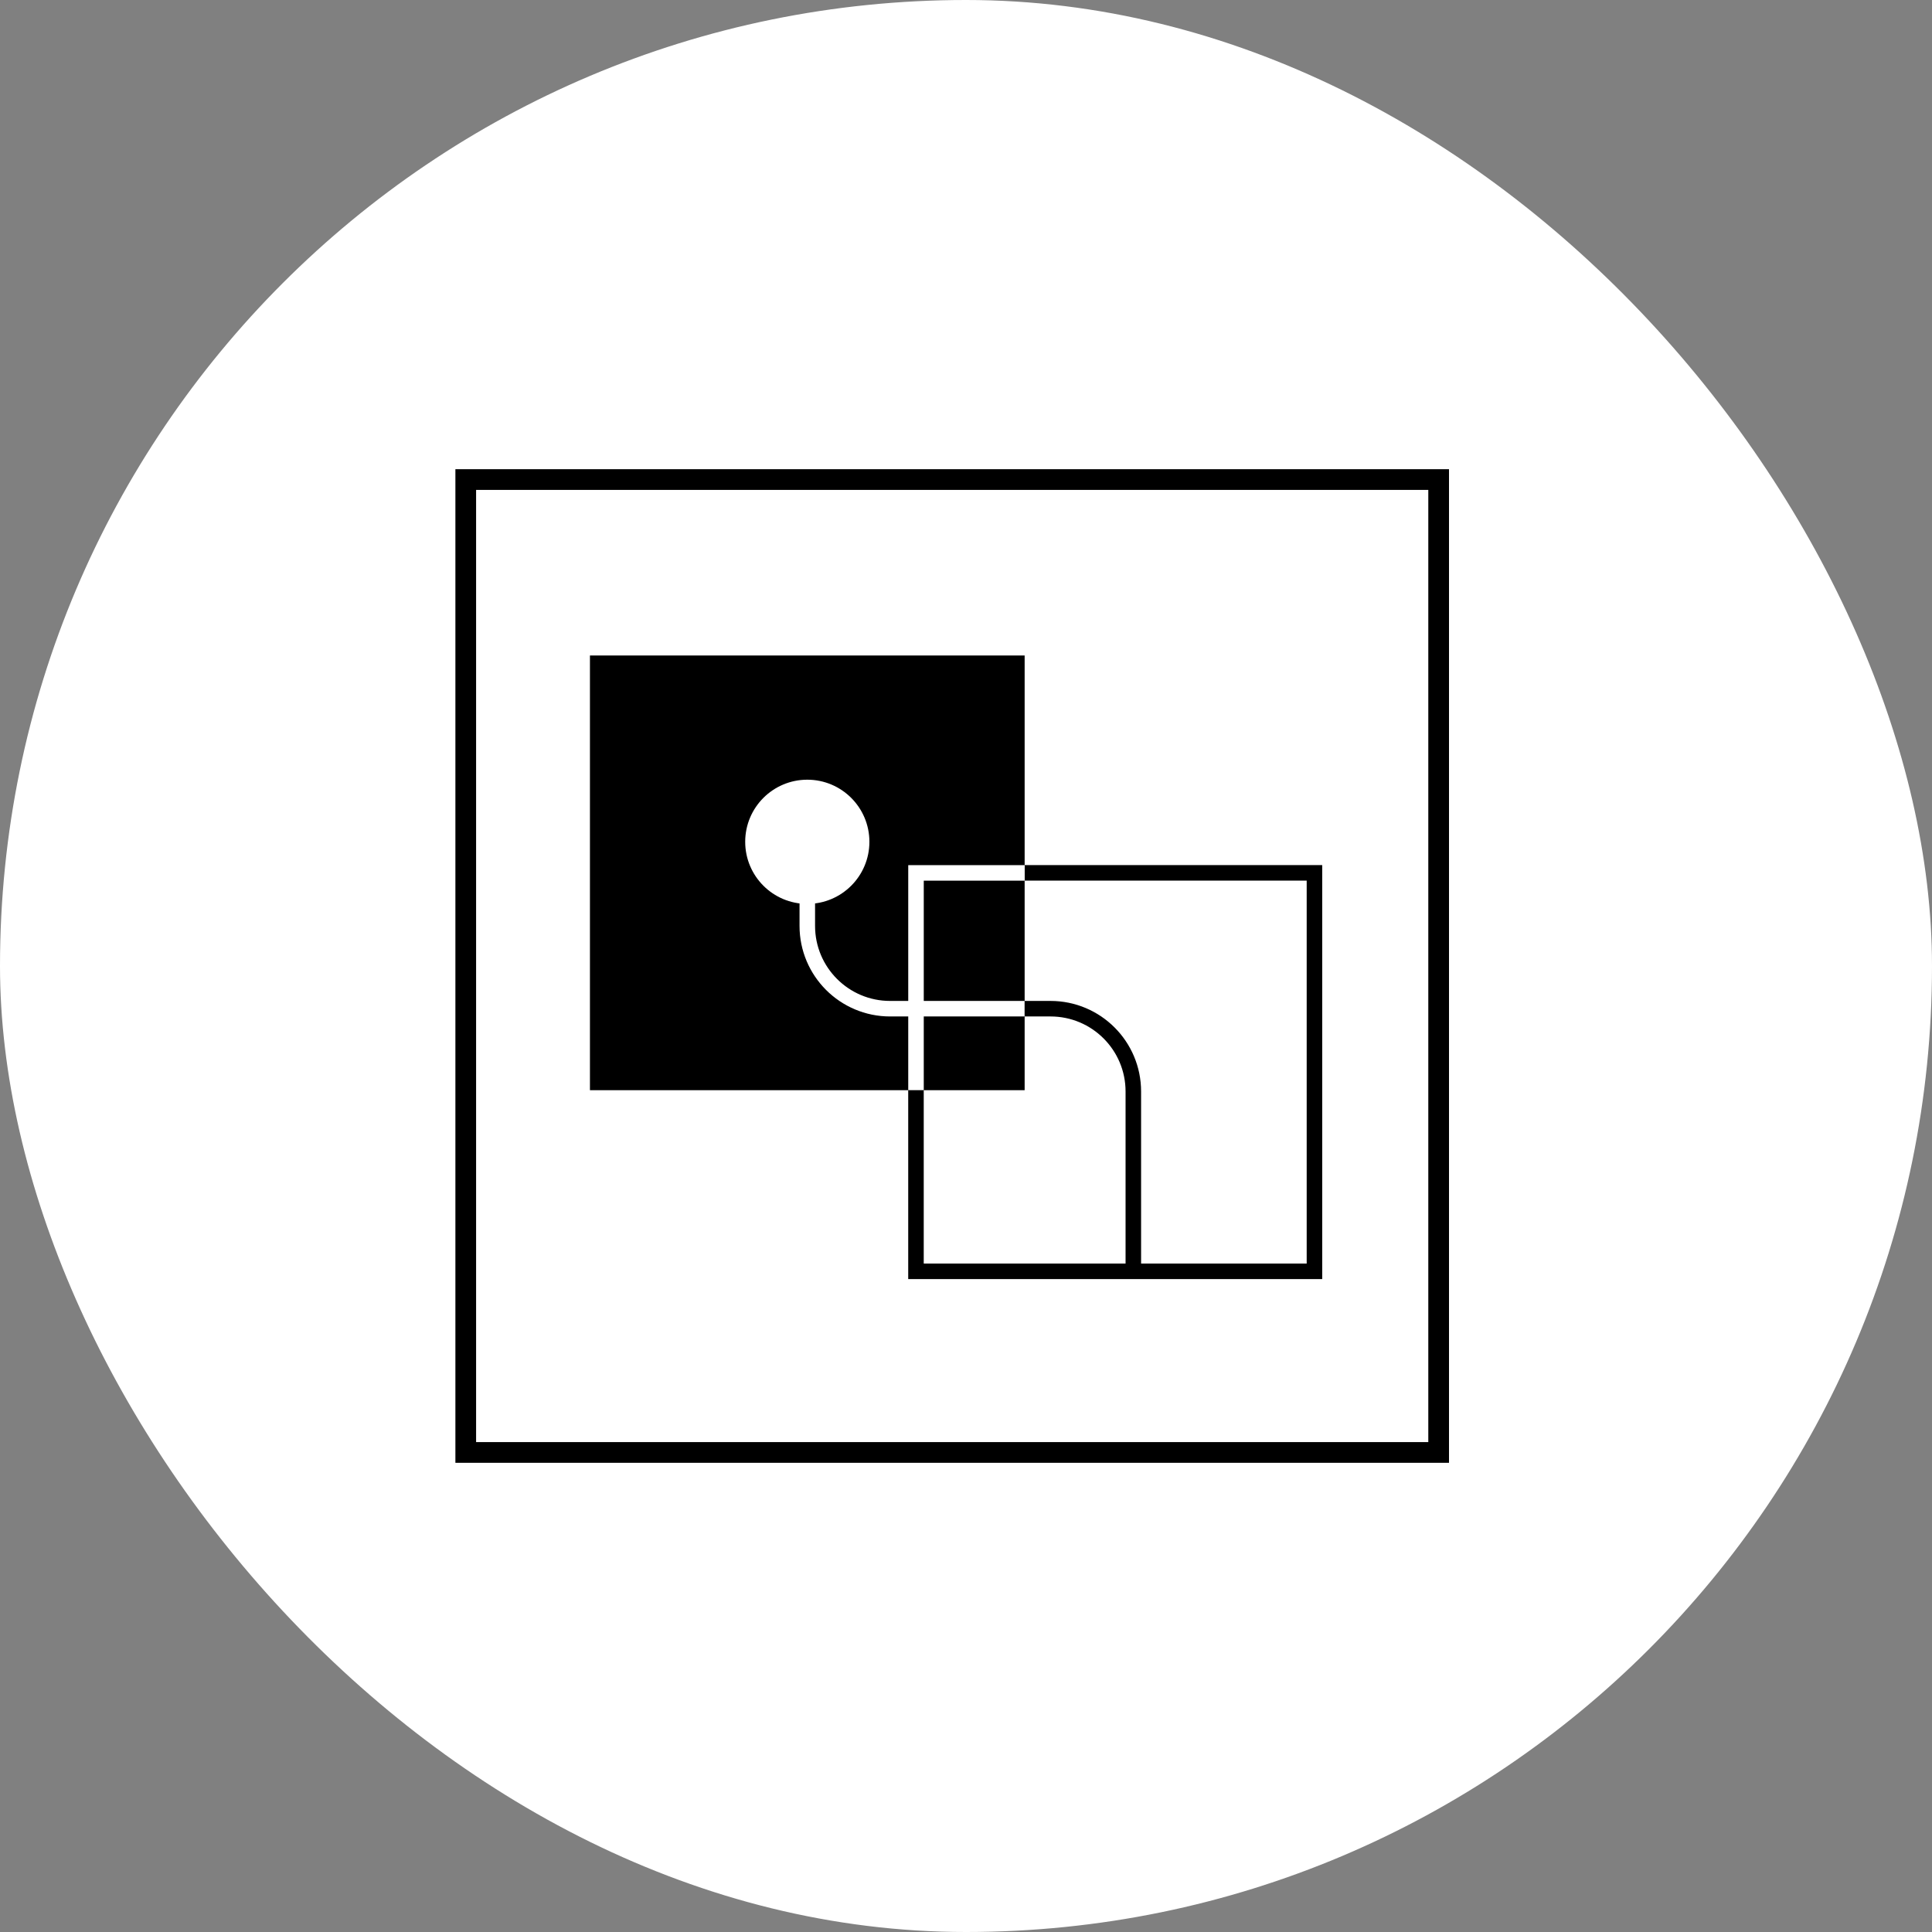
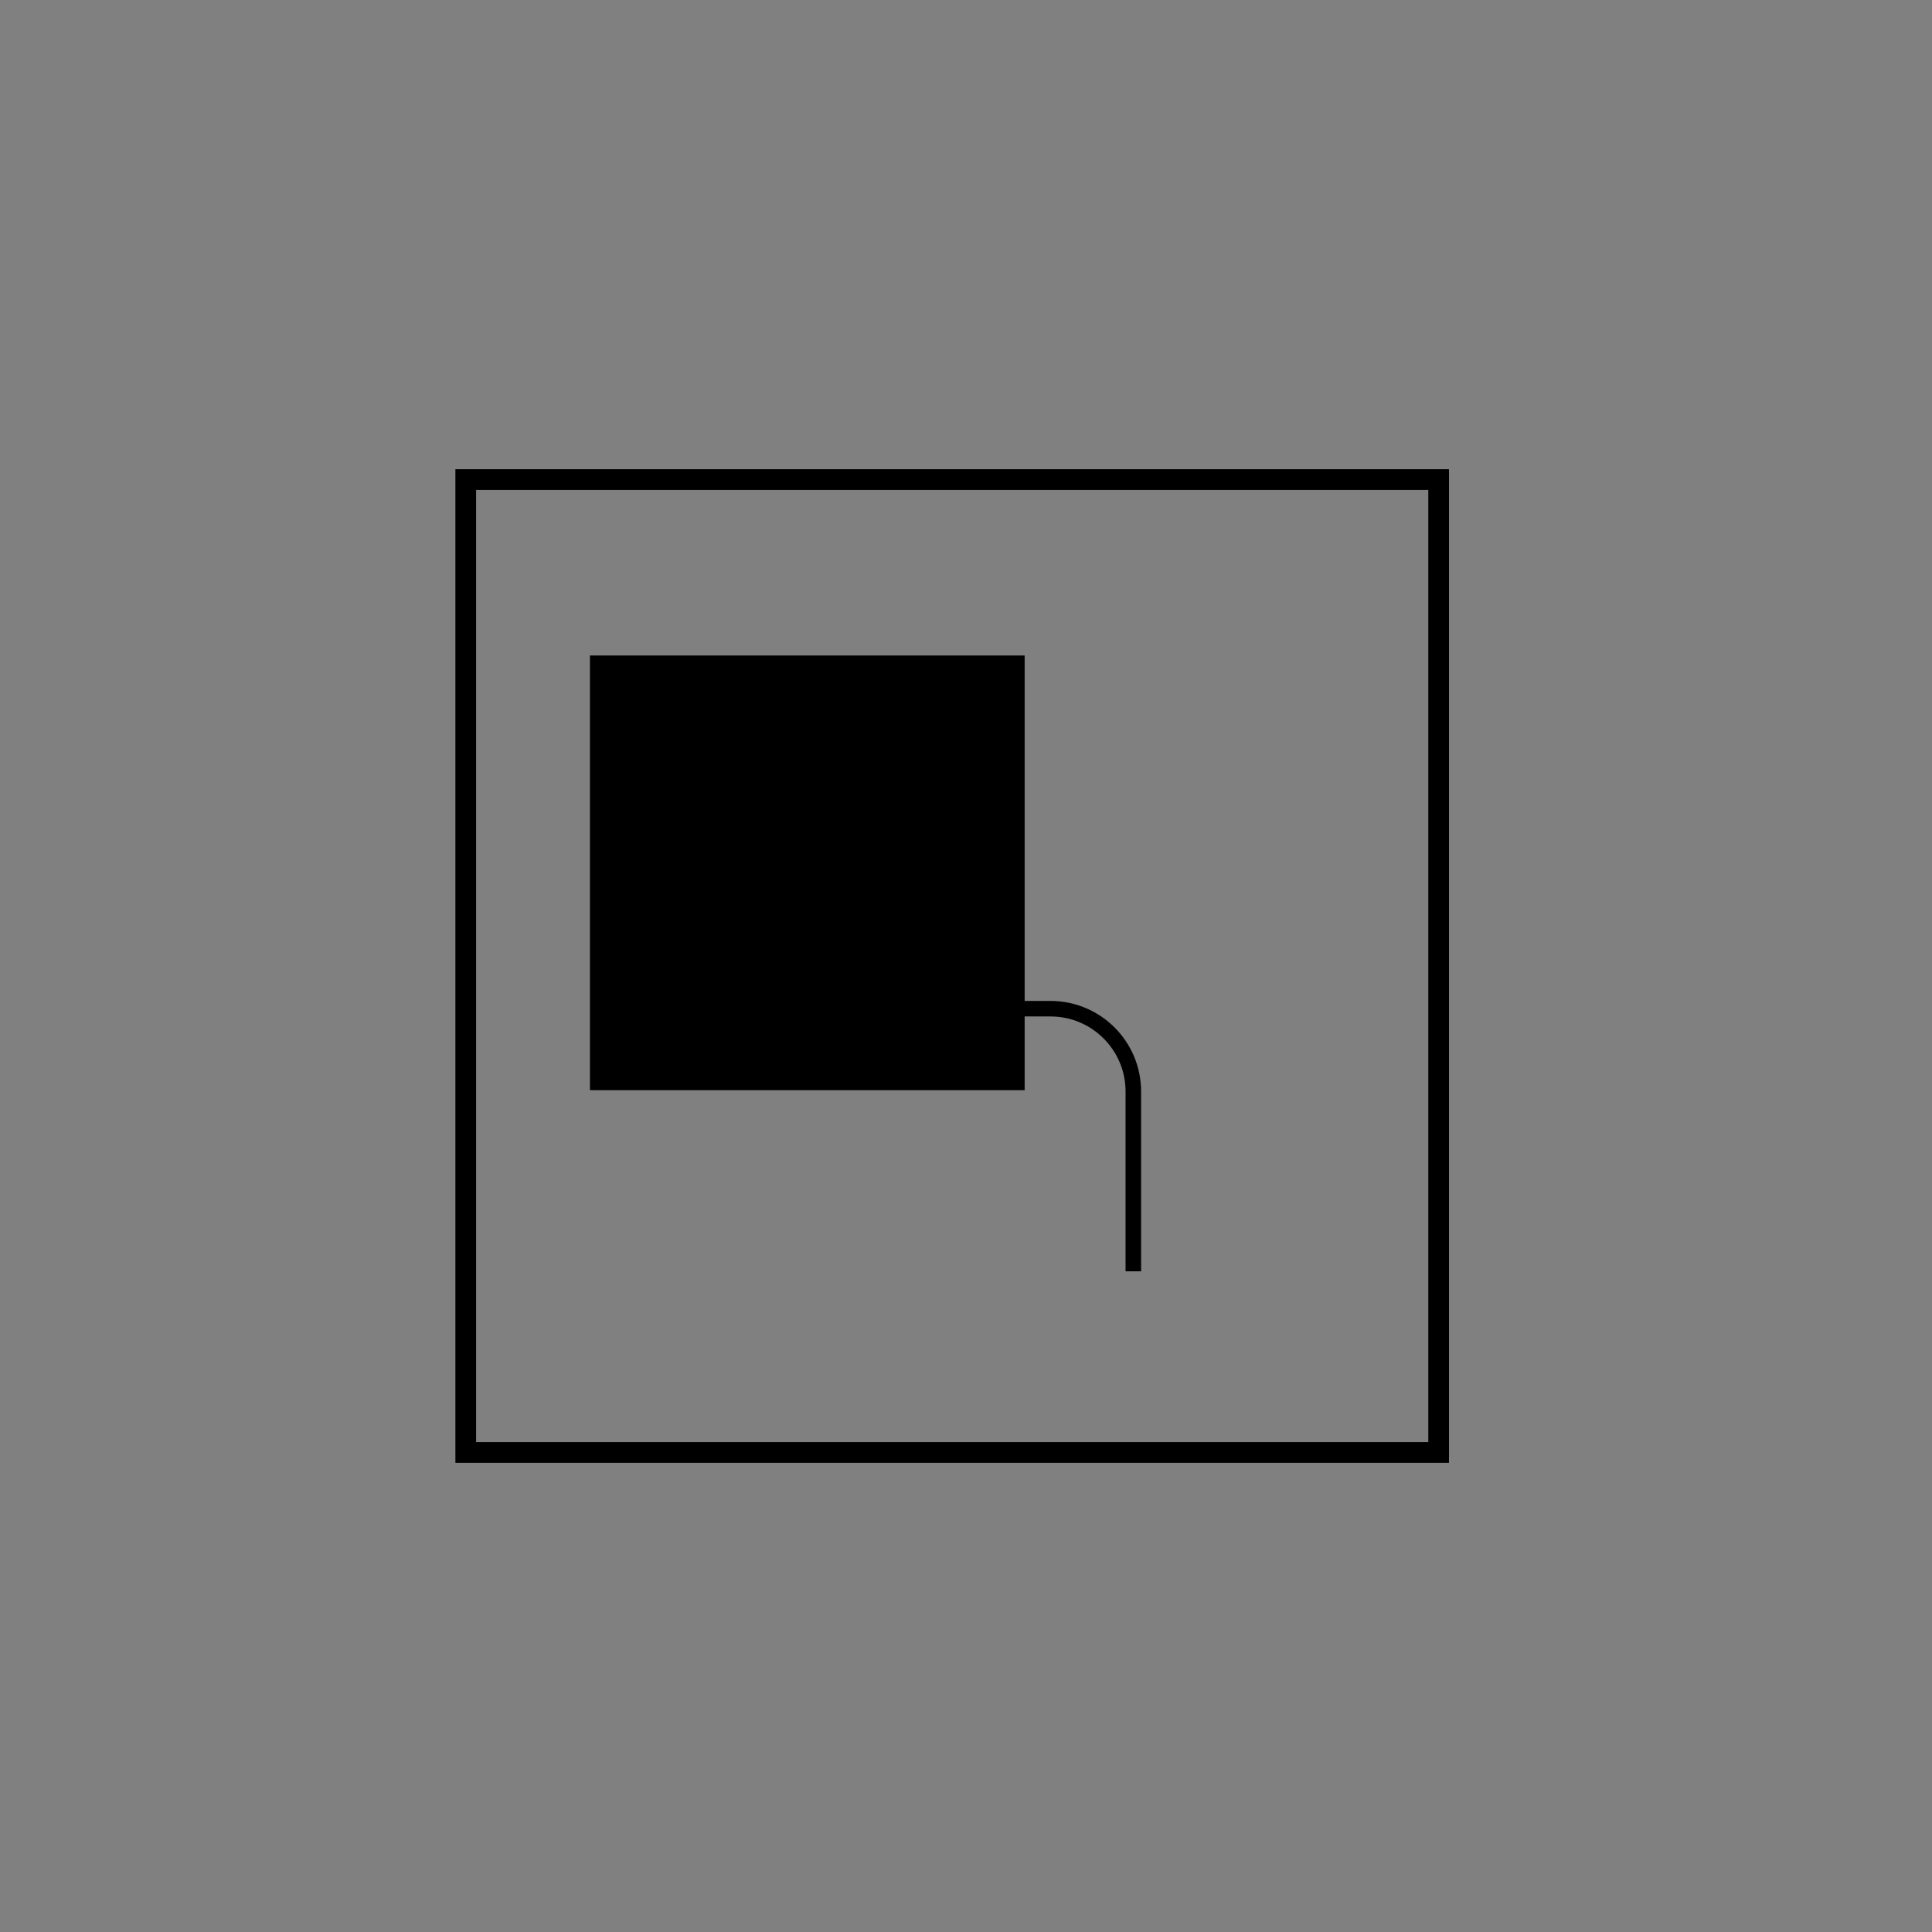
<svg xmlns="http://www.w3.org/2000/svg" width="140" height="140" viewBox="0 0 140 140" fill="none">
  <rect x="0" y="0" width="140" height="140" fill="#808080" stroke="none" />
-   <rect width="140" height="140" rx="70" fill="white" />
  <rect x="43.312" y="48.062" width="30.375" height="30.375" fill="black" stroke="black" stroke-width="1.125" />
-   <rect x="66.375" y="63.25" width="28.875" height="28.875" stroke="black" stroke-width="1.125" />
  <path d="M58.5 63.25V67.094C58.5 70.407 61.186 73.094 64.5 73.094H76.125C79.439 73.094 82.125 75.78 82.125 79.094V92.125" stroke="black" stroke-width="1.125" />
-   <path d="M58.5 63.25V67.094C58.5 70.407 61.186 73.094 64.5 73.094H74.246" stroke="white" stroke-width="1.125" />
-   <circle cx="58.5" cy="61" r="4.5" fill="white" />
-   <path d="M74.254 63.254H66.377V78.997" stroke="white" stroke-width="1.125" />
  <rect x="33.75" y="34.75" width="70.5" height="70.5" stroke="black" stroke-width="1.5" />
</svg>